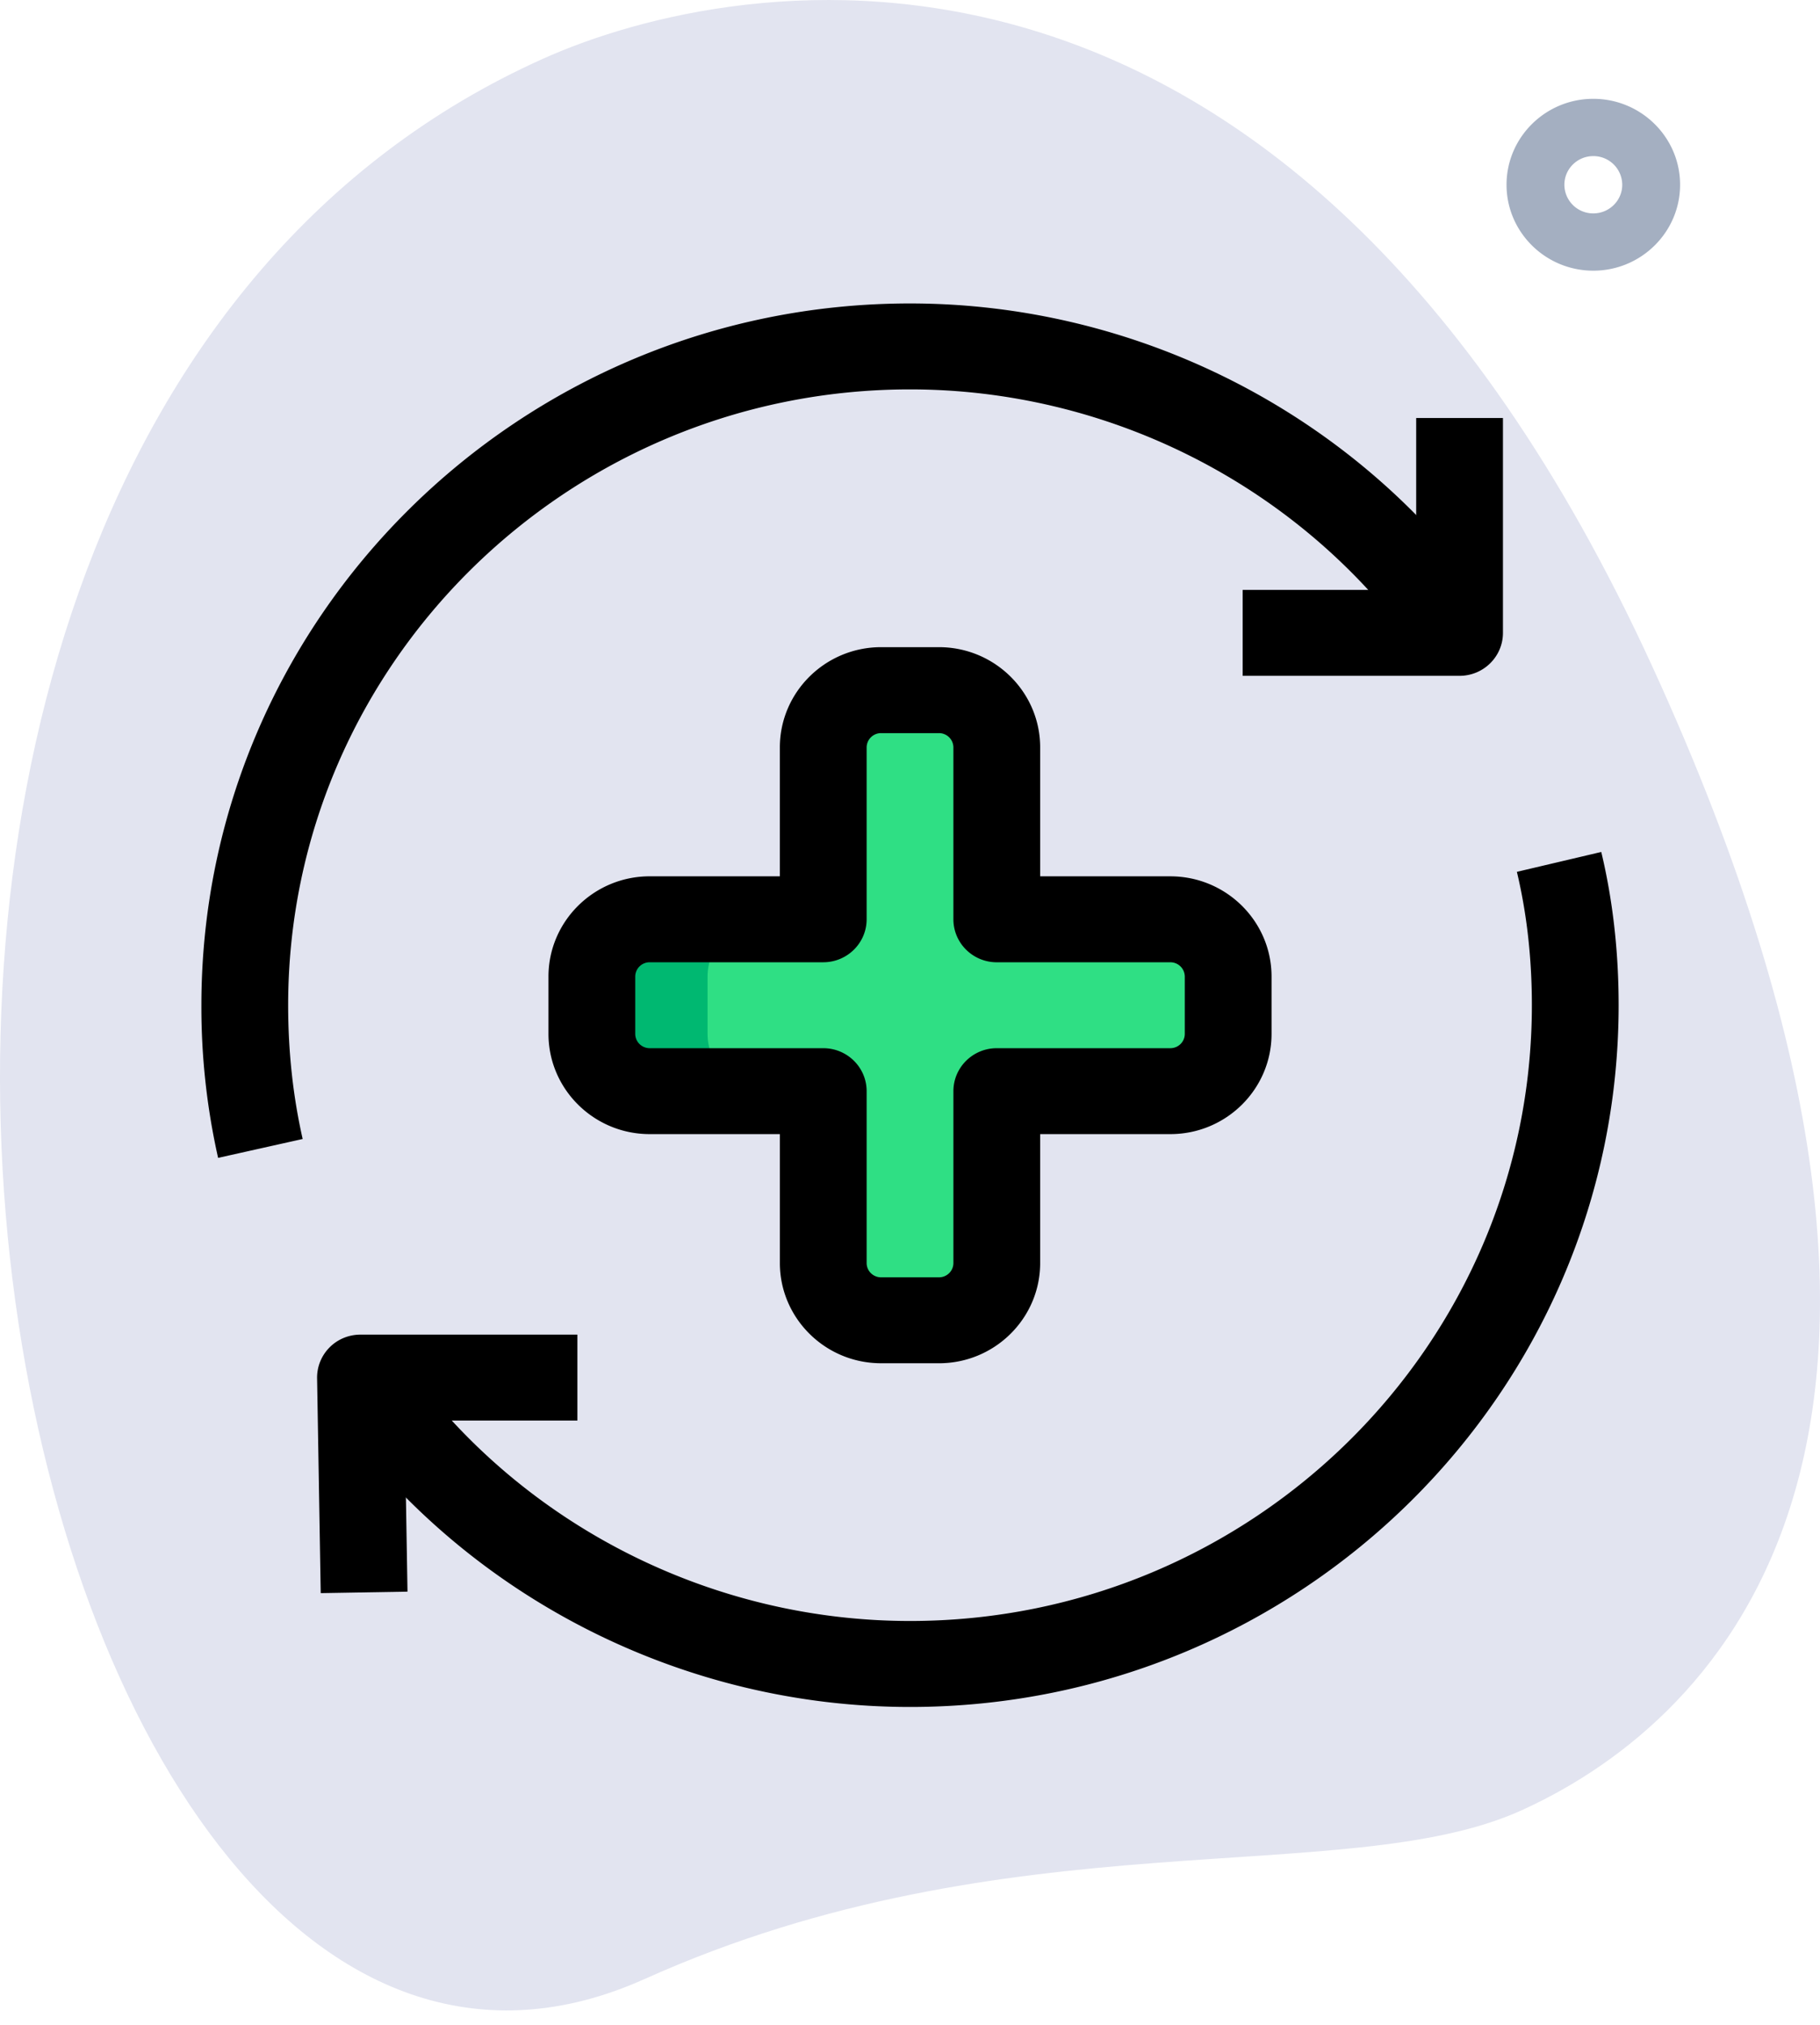
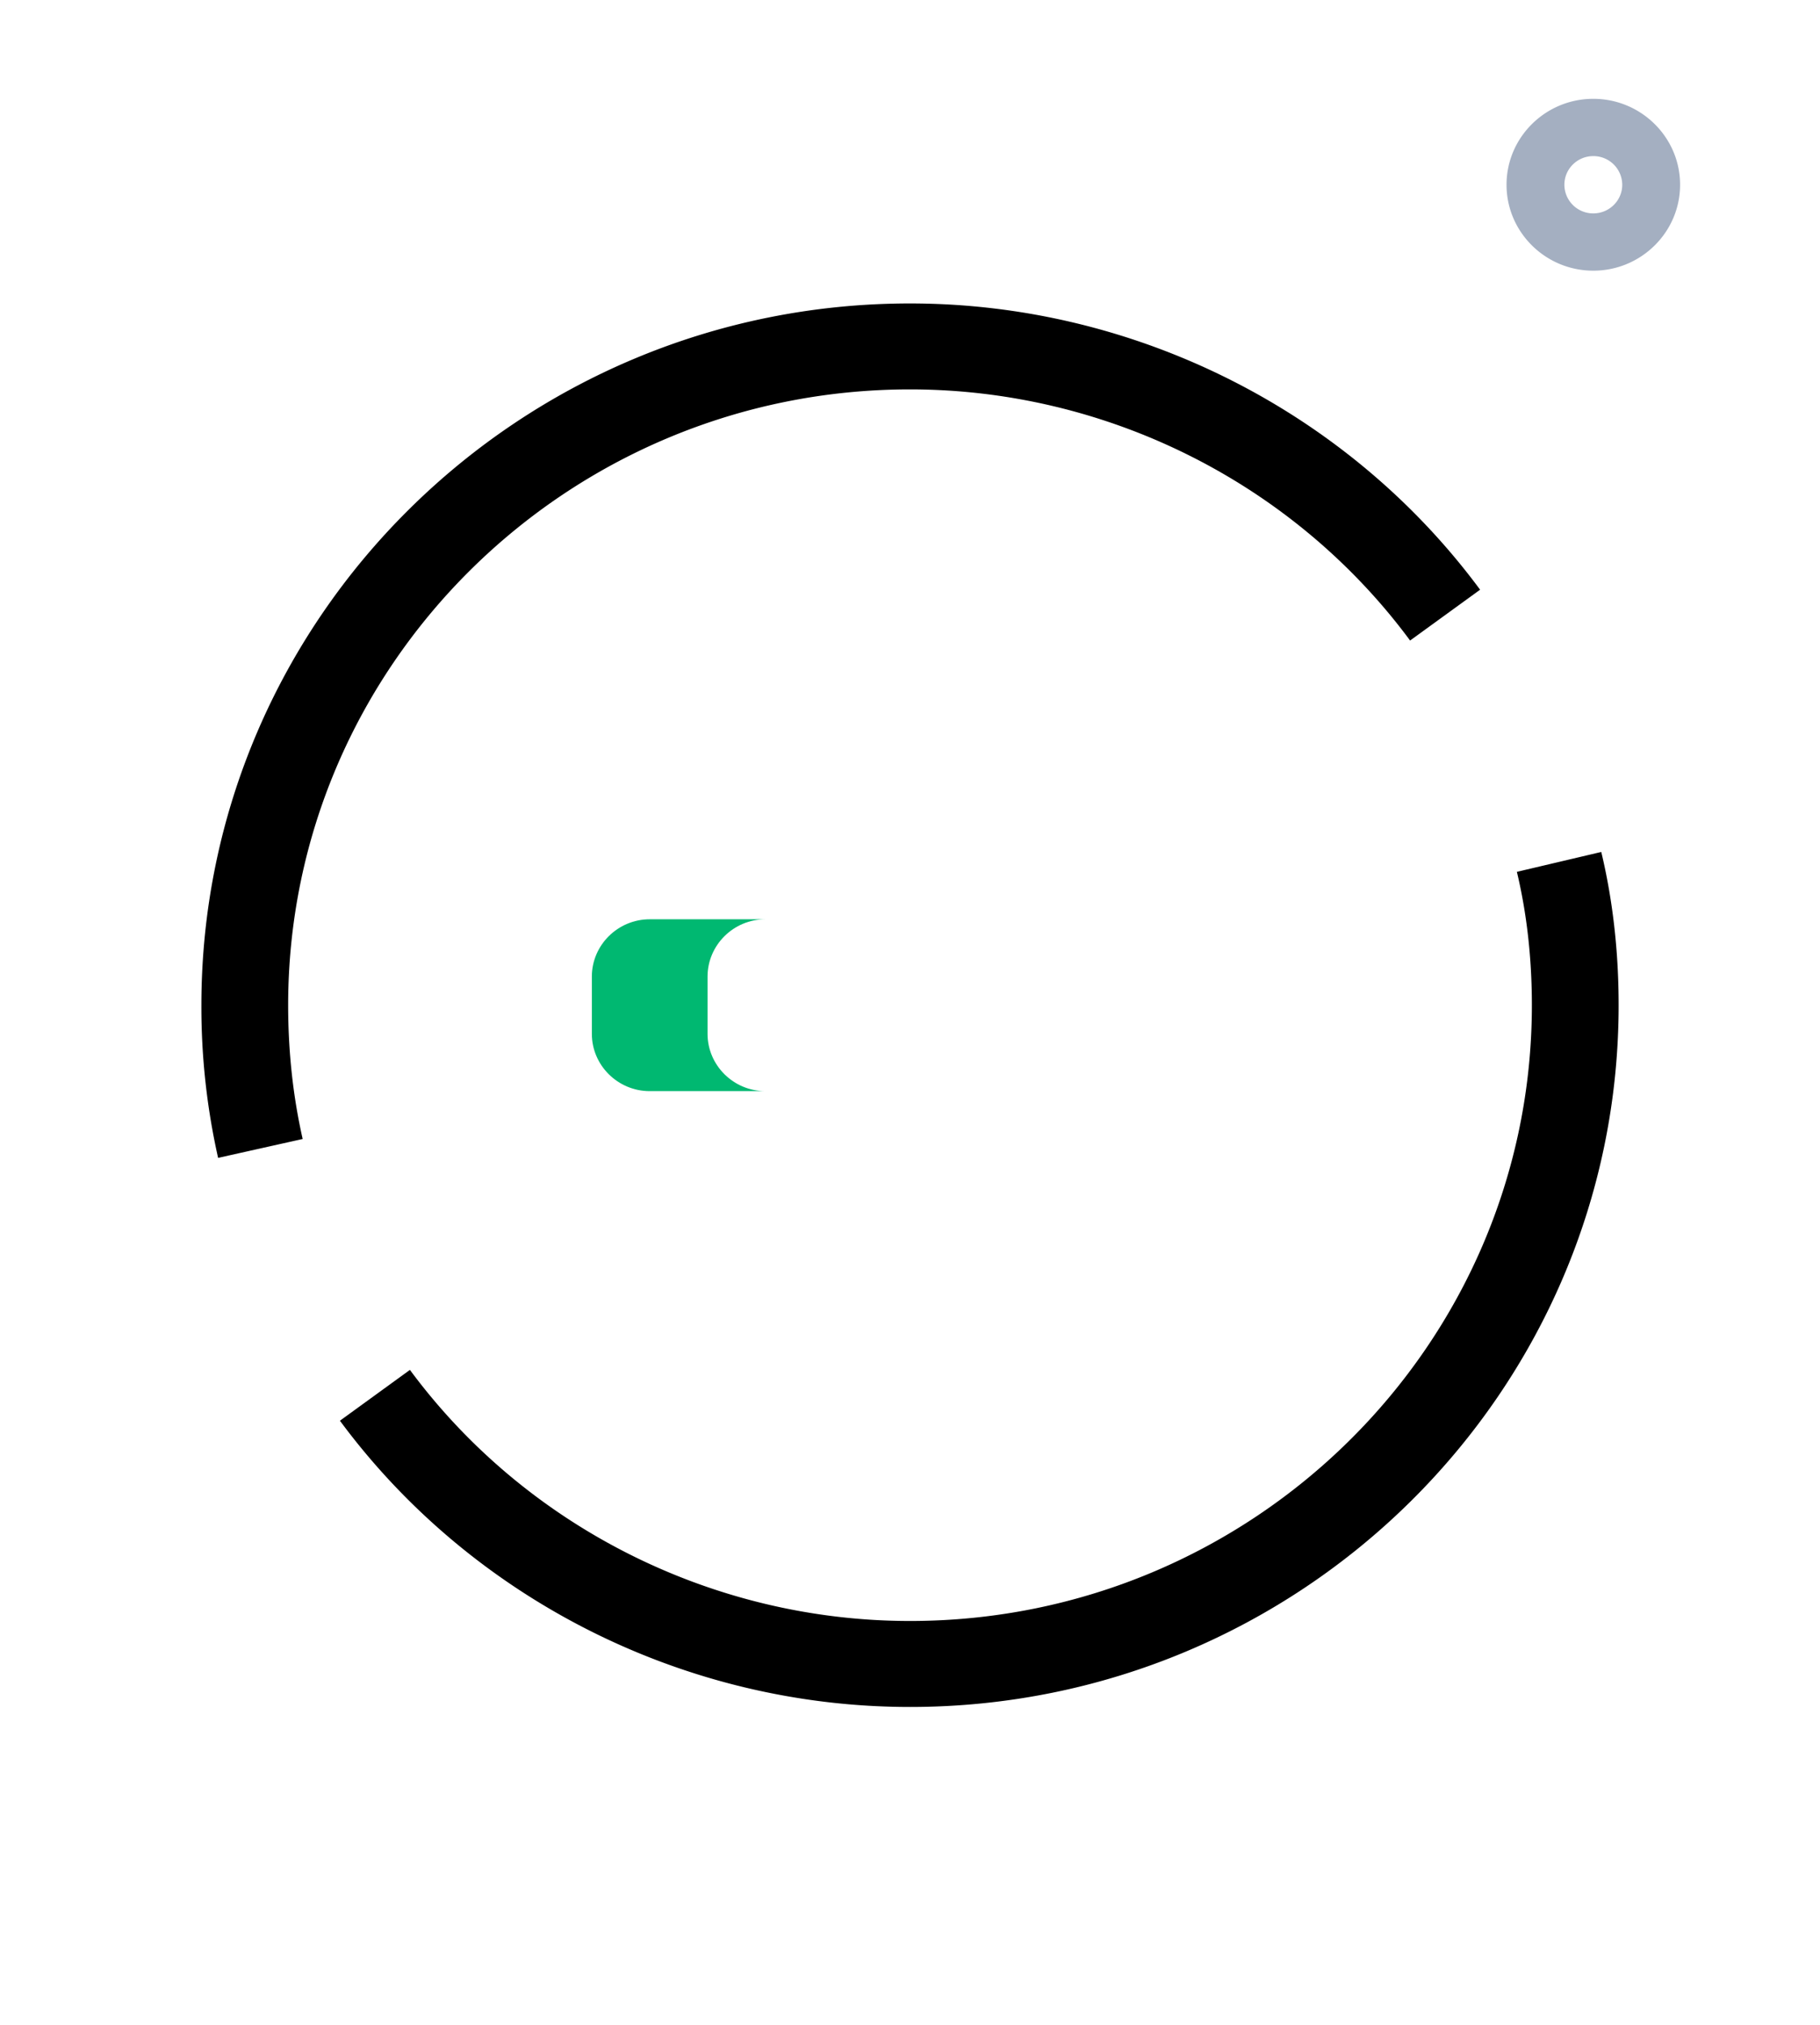
<svg xmlns="http://www.w3.org/2000/svg" width="98" height="109" fill="none">
-   <path d="M34.707 106.541c19.617-8.818 37.705-4.808 47.159-9.055 9.453-4.25 26.84-18.553 7.102-61.613C69.228-7.184 39.625-1.505 29.225 3.169-19.467 25.048-.04 122.155 34.707 106.54z" fill="#E2E4F0" />
-   <path d="M47.443 37.153h3.115c1.72 0 3.115 1.382 3.115 3.084v9.252h9.344c1.72 0 3.115 1.382 3.115 3.084v3.084c0 1.703-1.395 3.084-3.115 3.084h-9.344v9.252c0 1.703-1.395 3.084-3.115 3.084h-3.115c-1.72 0-3.115-1.381-3.115-3.084v-9.252h-9.344c-1.72 0-3.115-1.382-3.115-3.084v-3.084c0-1.702 1.395-3.084 3.115-3.084h9.344v-9.252c0-1.702 1.396-3.084 3.115-3.084z" fill="#2FDF84" />
  <path d="M41.214 58.741h-6.23c-1.713 0-3.115-1.388-3.115-3.084v-3.084c0-1.696 1.402-3.084 3.115-3.084h6.23c-1.714 0-3.115 1.388-3.115 3.084v3.084c0 1.696 1.401 3.084 3.115 3.084z" fill="#00B871" />
  <path d="M11.744 62.334a37.004 37.004 0 01-.9-8.219c0-20.832 17.116-37.779 38.157-37.779 12.082 0 23.557 5.761 30.697 15.411l-3.77 2.736c-6.26-8.466-16.327-13.52-26.927-13.52-18.465 0-33.485 14.87-33.485 33.152 0 2.492.262 4.916.782 7.202l-4.554 1.017zM49 91.894c-12.082 0-23.557-5.76-30.696-15.41l3.769-2.736C28.333 82.213 38.4 87.265 49 87.265c18.465 0 33.485-14.871 33.485-33.153 0-2.526-.272-4.94-.807-7.177l4.544-1.07c.62 2.585.935 5.36.935 8.244 0 20.839-17.116 37.785-38.157 37.785z" fill="#000" />
-   <path d="M17.27 85.766l-.196-11.565c-.01-.62.23-1.218.67-1.662.439-.444 1.04-.69 1.666-.69h11.68v4.625h-9.303l.155 9.212-4.672.08zM78.592 36.383h-11.68v-4.627h9.344v-9.252h4.672V34.07c0 1.277-1.047 2.313-2.336 2.313zM50.558 73.39h-3.115c-3.005 0-5.45-2.42-5.45-5.397v-6.938h-7.009c-3.006 0-5.451-2.422-5.451-5.398v-3.084c0-2.976 2.445-5.397 5.451-5.397h7.008v-6.939c0-2.976 2.446-5.397 5.451-5.397h3.115c3.006 0 5.451 2.421 5.451 5.397v6.94h7.009c3.006 0 5.45 2.42 5.45 5.396v3.084c0 2.977-2.444 5.398-5.45 5.398h-7.009v6.938c0 2.977-2.445 5.398-5.45 5.398zM34.984 51.803a.775.775 0 00-.779.771v3.084c0 .426.35.771.779.771h9.345c1.29 0 2.336 1.037 2.336 2.314v9.252c0 .425.349.77.778.77h3.115c.43 0 .779-.345.779-.77v-9.252c0-1.277 1.047-2.314 2.336-2.314h9.345c.43 0 .778-.345.778-.77v-3.085a.775.775 0 00-.778-.77h-9.345c-1.29 0-2.336-1.037-2.336-2.314v-9.252a.775.775 0 00-.779-.77h-3.115a.775.775 0 00-.778.77v9.252c0 1.277-1.047 2.313-2.336 2.313h-9.345z" fill="#000" />
  <path d="M85.793 14.572c-2.576 0-4.672-2.076-4.672-4.626 0-2.55 2.096-4.626 4.672-4.626 2.576 0 4.673 2.075 4.673 4.626 0 2.55-2.097 4.626-4.673 4.626zm0-6.168c-.86 0-1.557.69-1.557 1.542a1.55 1.55 0 001.557 1.542c.86 0 1.558-.691 1.558-1.542a1.55 1.55 0 00-1.558-1.542z" fill="#A4AFC1" />
</svg>